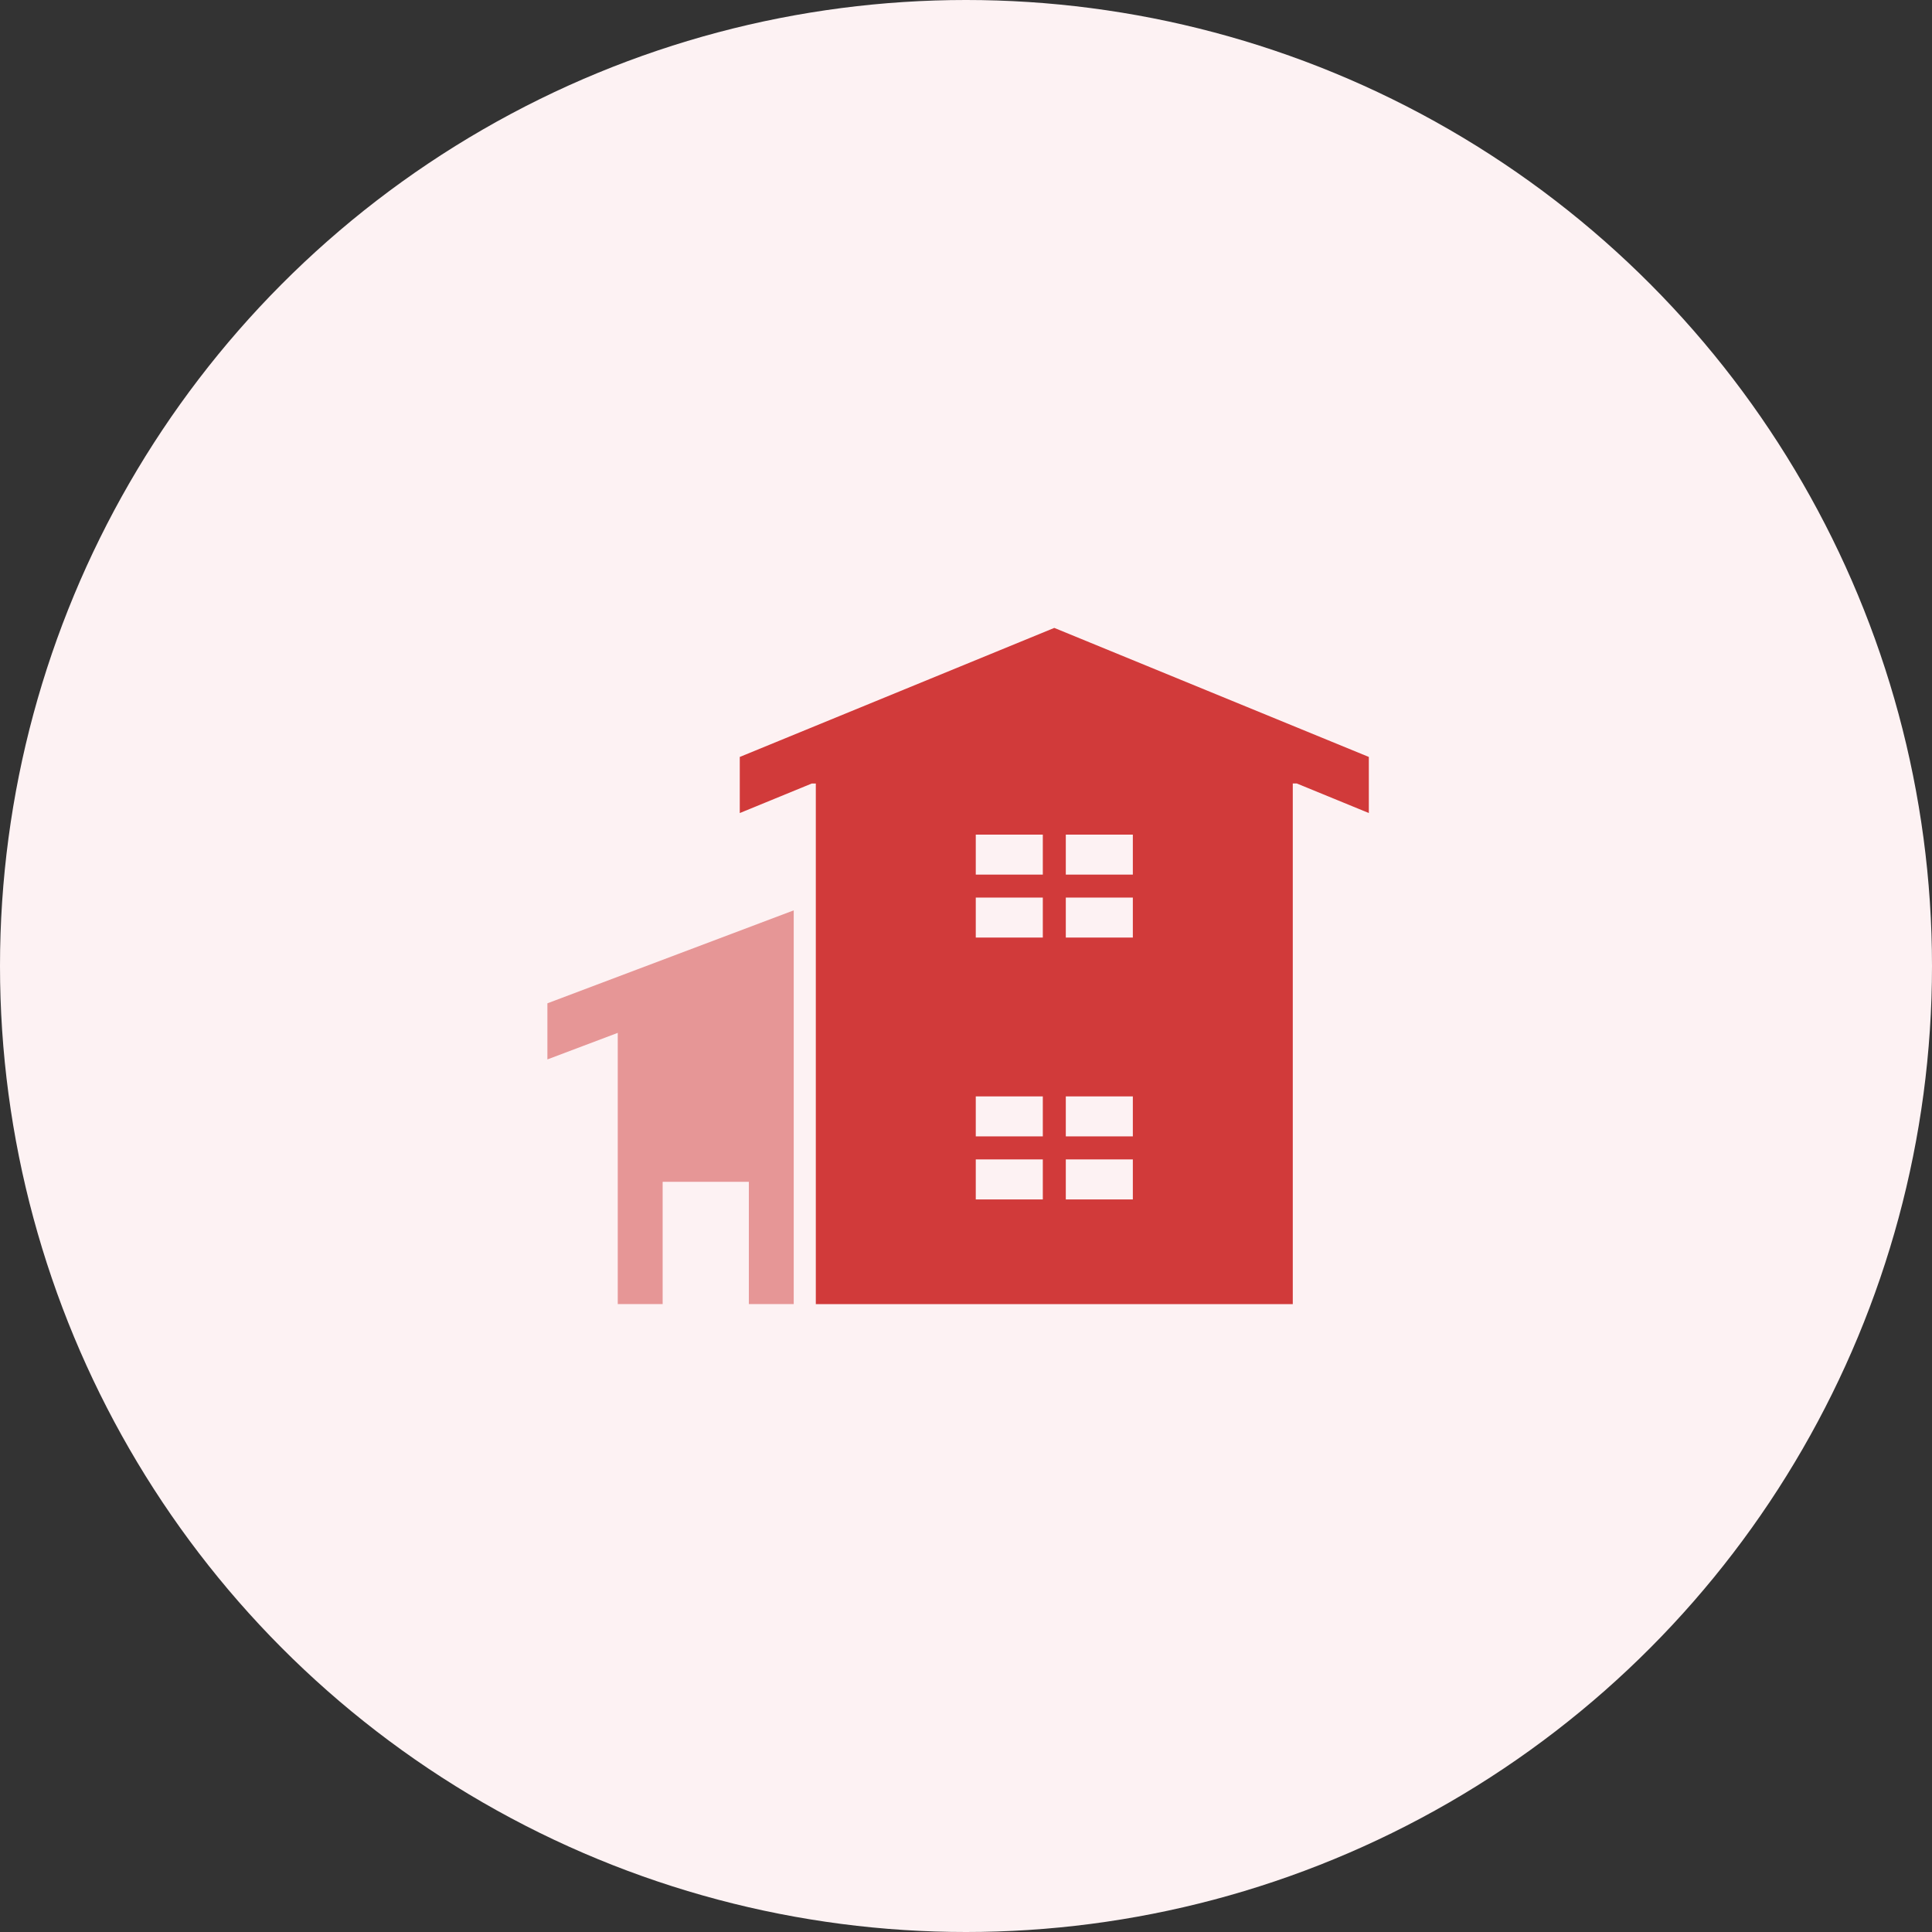
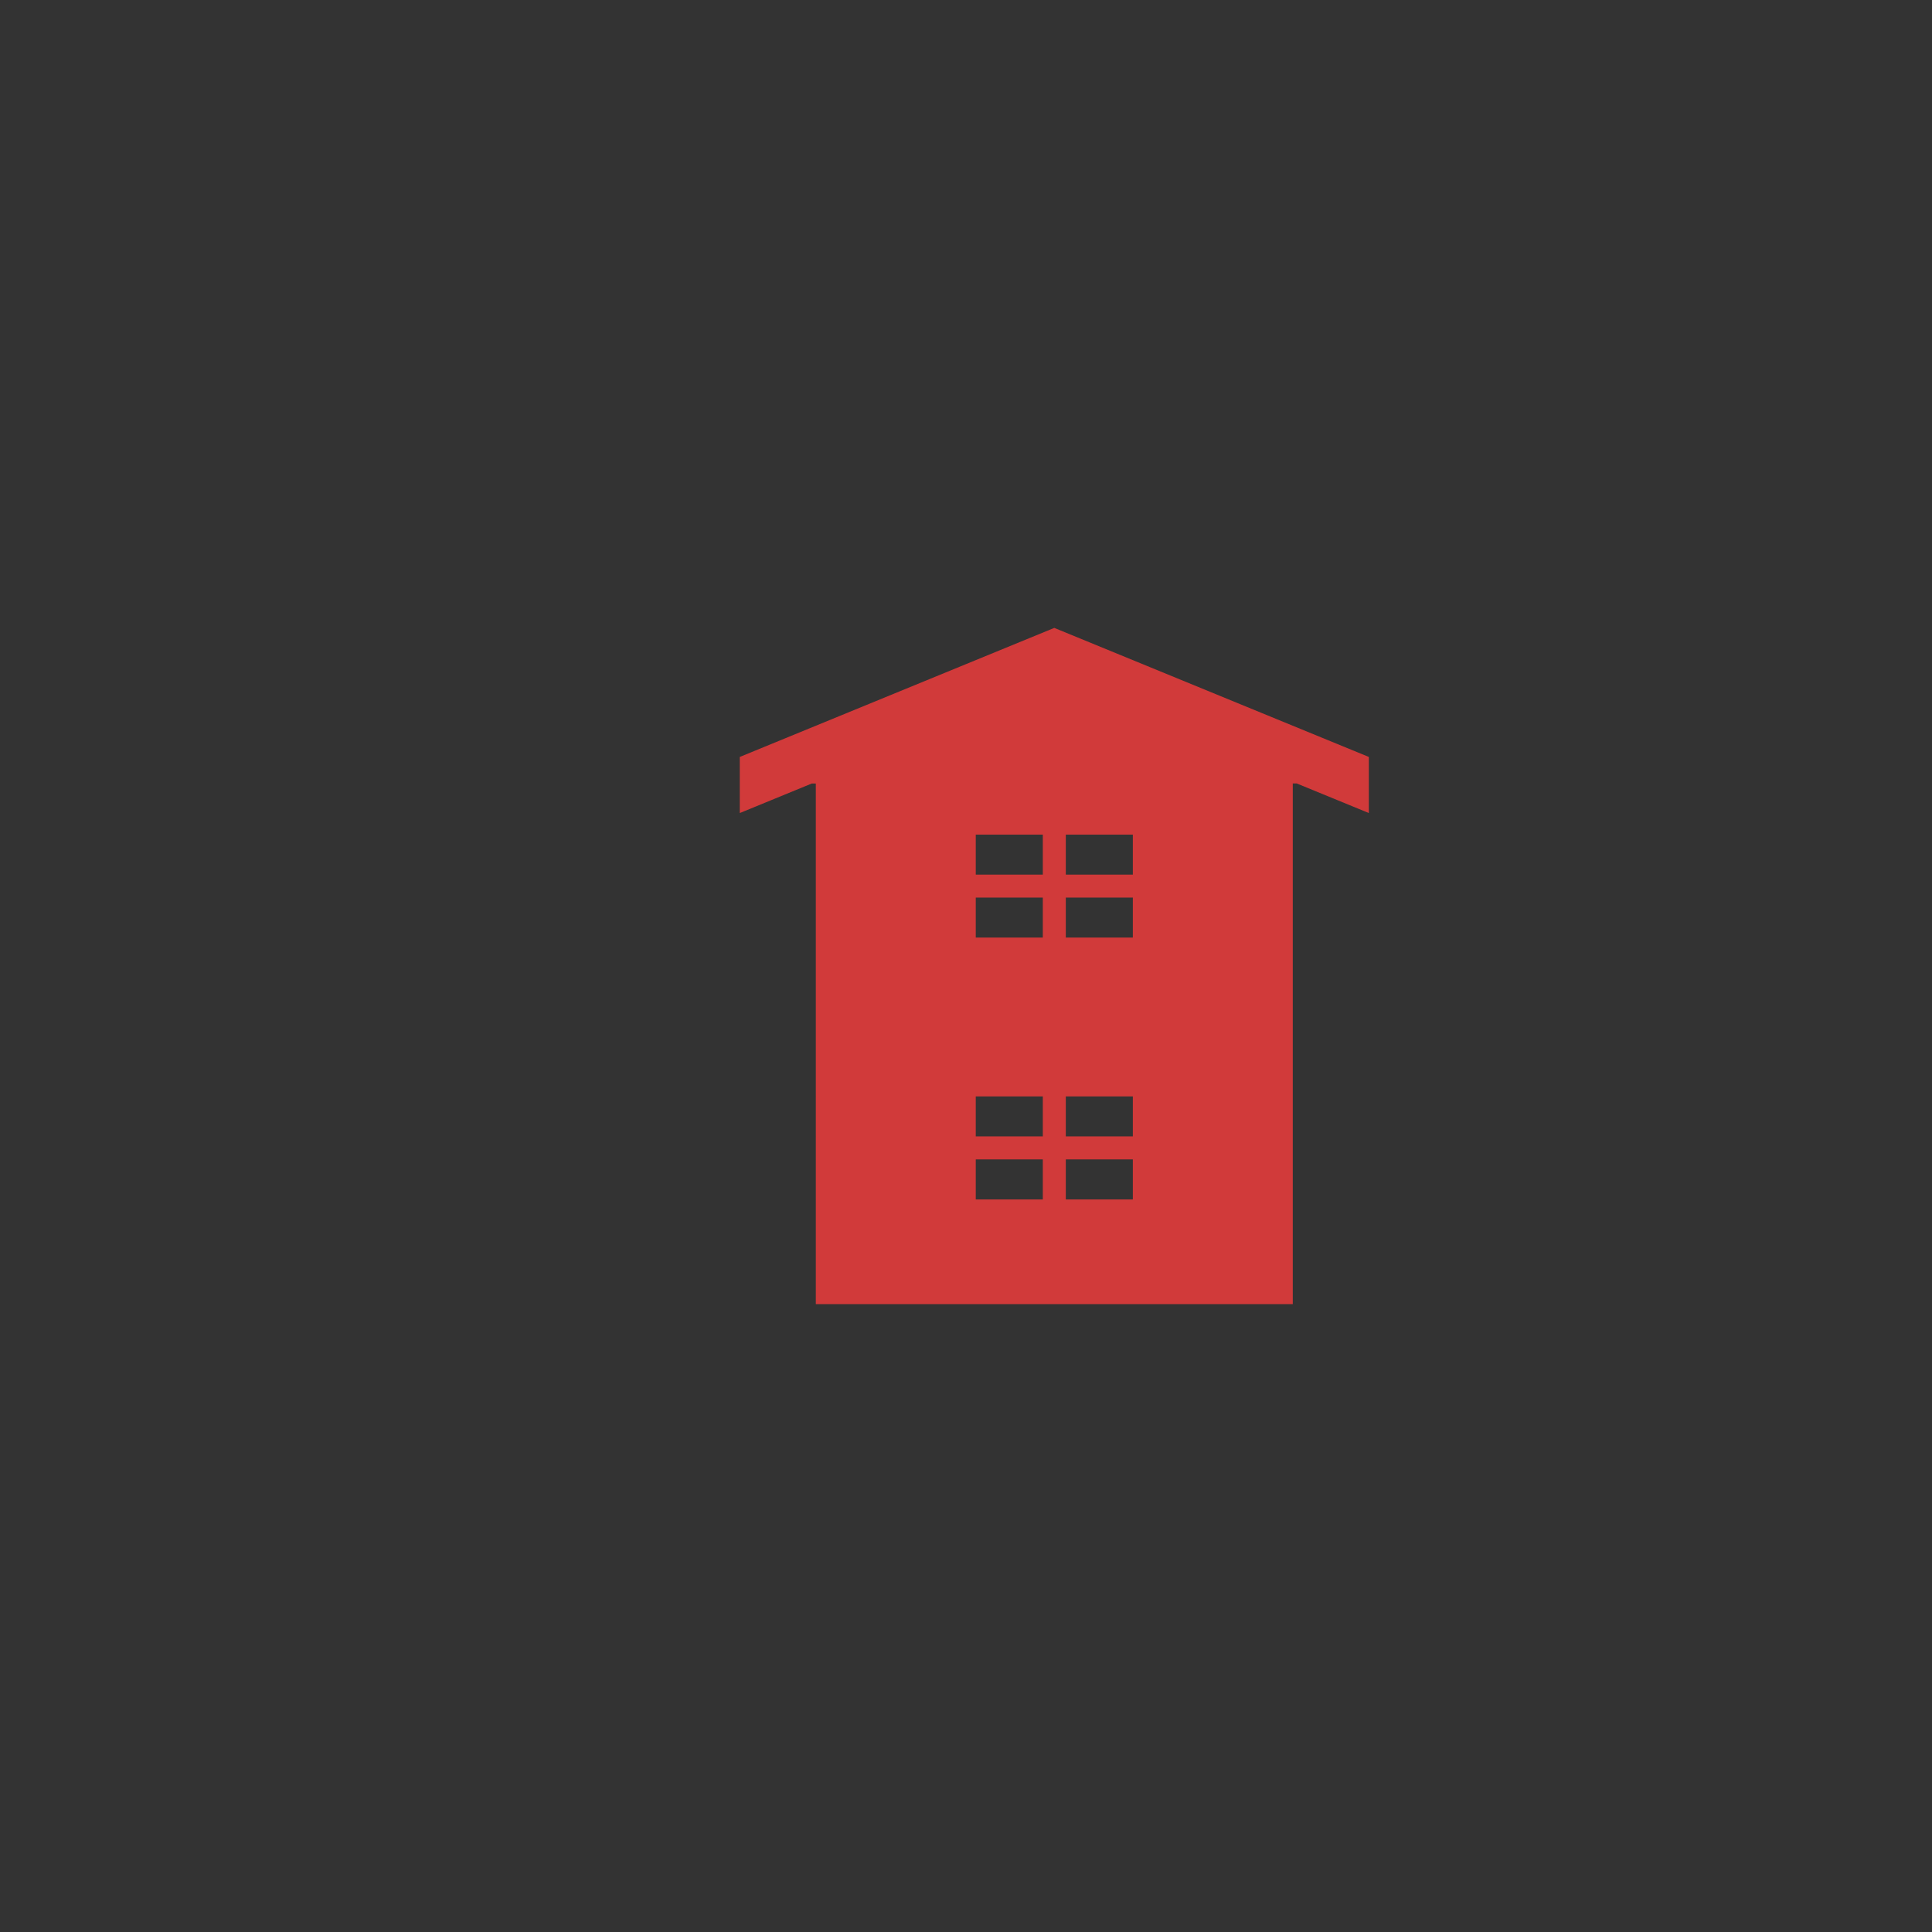
<svg xmlns="http://www.w3.org/2000/svg" width="120" height="120" viewBox="0 0 120 120">
  <rect x="0" y="0" width="120" height="120" fill="#333333" stroke="none" />
  <g id="Group_8" data-name="Group 8" transform="translate(-140 -2852)">
-     <circle id="bg_white" cx="60" cy="60" r="60" transform="translate(140 2852)" fill="#fdf2f3" />
    <g id="icn" transform="translate(174 2891)">
-       <path id="Path_17" data-name="Path 17" d="M0,328.765v3.484L4.37,330.6v16.846H7.158v-7.594h5.355v7.594H15.3V322.991Z" transform="translate(0 -305.447)" fill="#d13a3a" opacity="0.5" />
      <path id="Path_18" data-name="Path 18" d="M234.63,33.012h4.164V35.5H234.63Zm5.592,0h4.164V35.5h-4.164ZM234.63,29.1h4.164v2.483H234.63Zm5.592,0h4.164v2.483h-4.164ZM234.63,16.751h4.164v2.483H234.63Zm5.592,0h4.164v2.483h-4.164ZM234.63,12.84h4.164v2.483H234.63Zm5.592,0h4.164v2.483h-4.164ZM239.507,0,219.972,8.015V11.5l4.473-1.835h.25V42H254.32V9.664h.25l4.474,1.835V8.015Z" transform="translate(-208.023)" fill="#d13a3a" />
    </g>
  </g>
</svg>